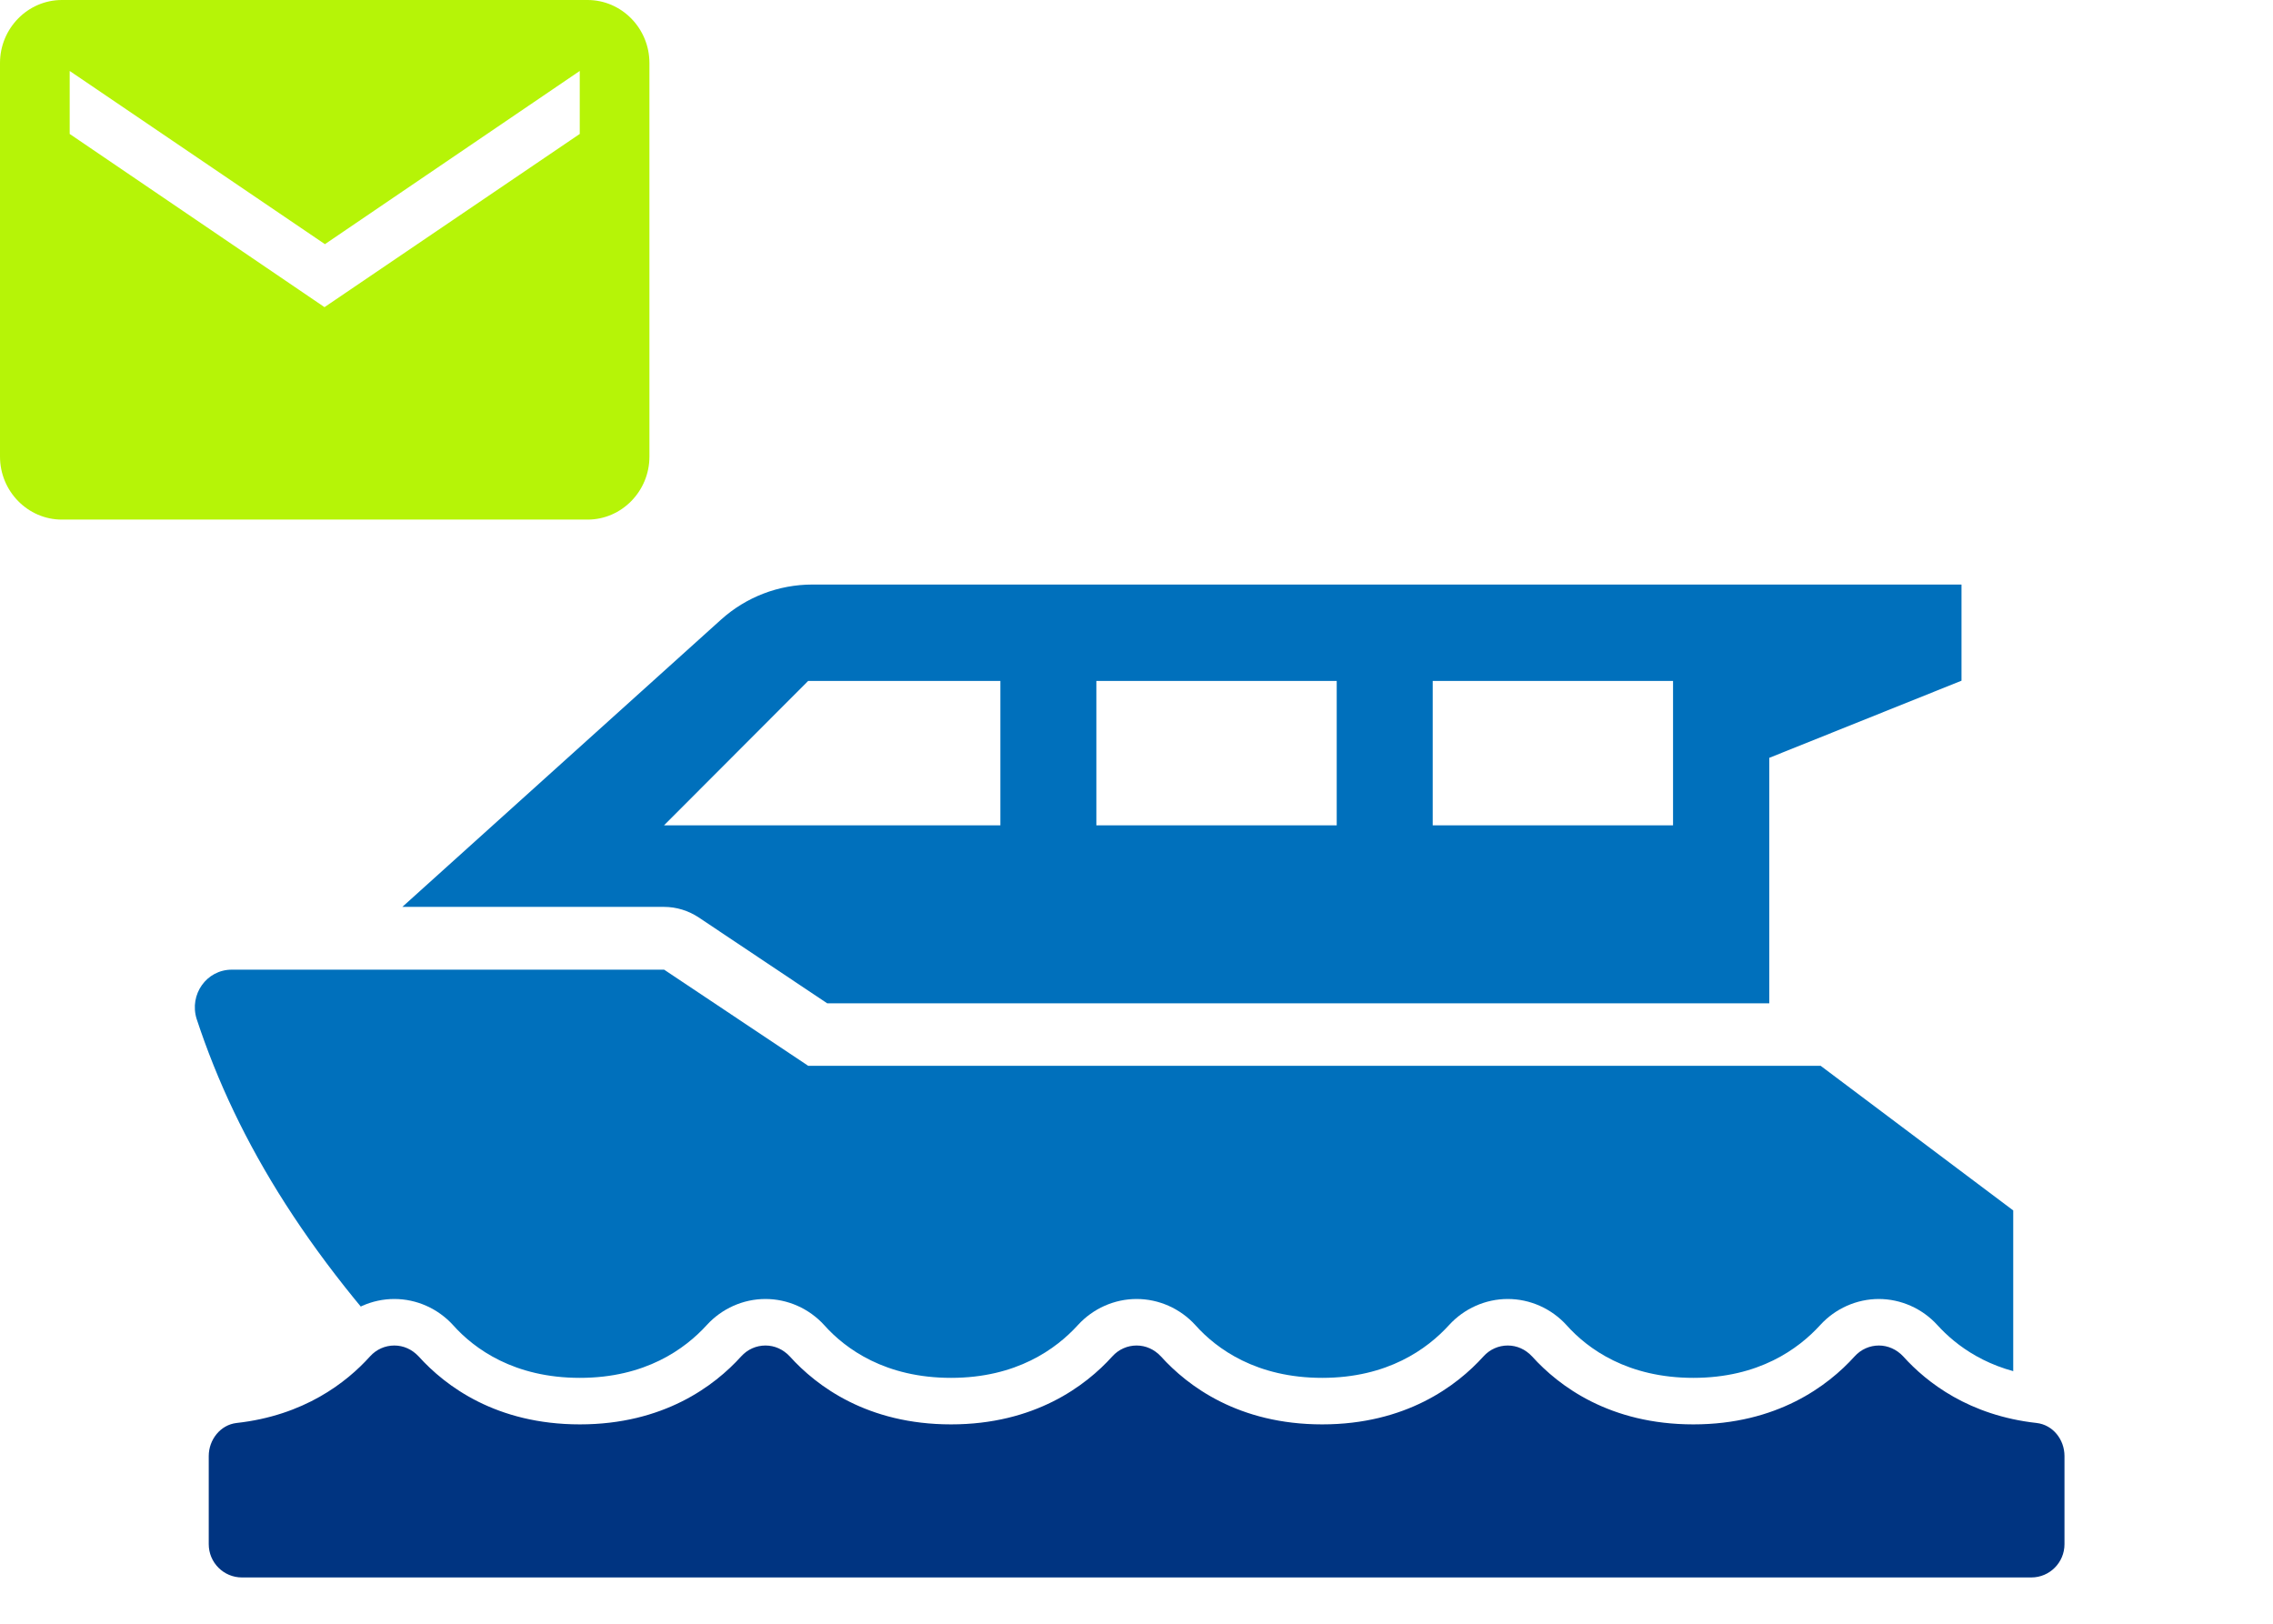
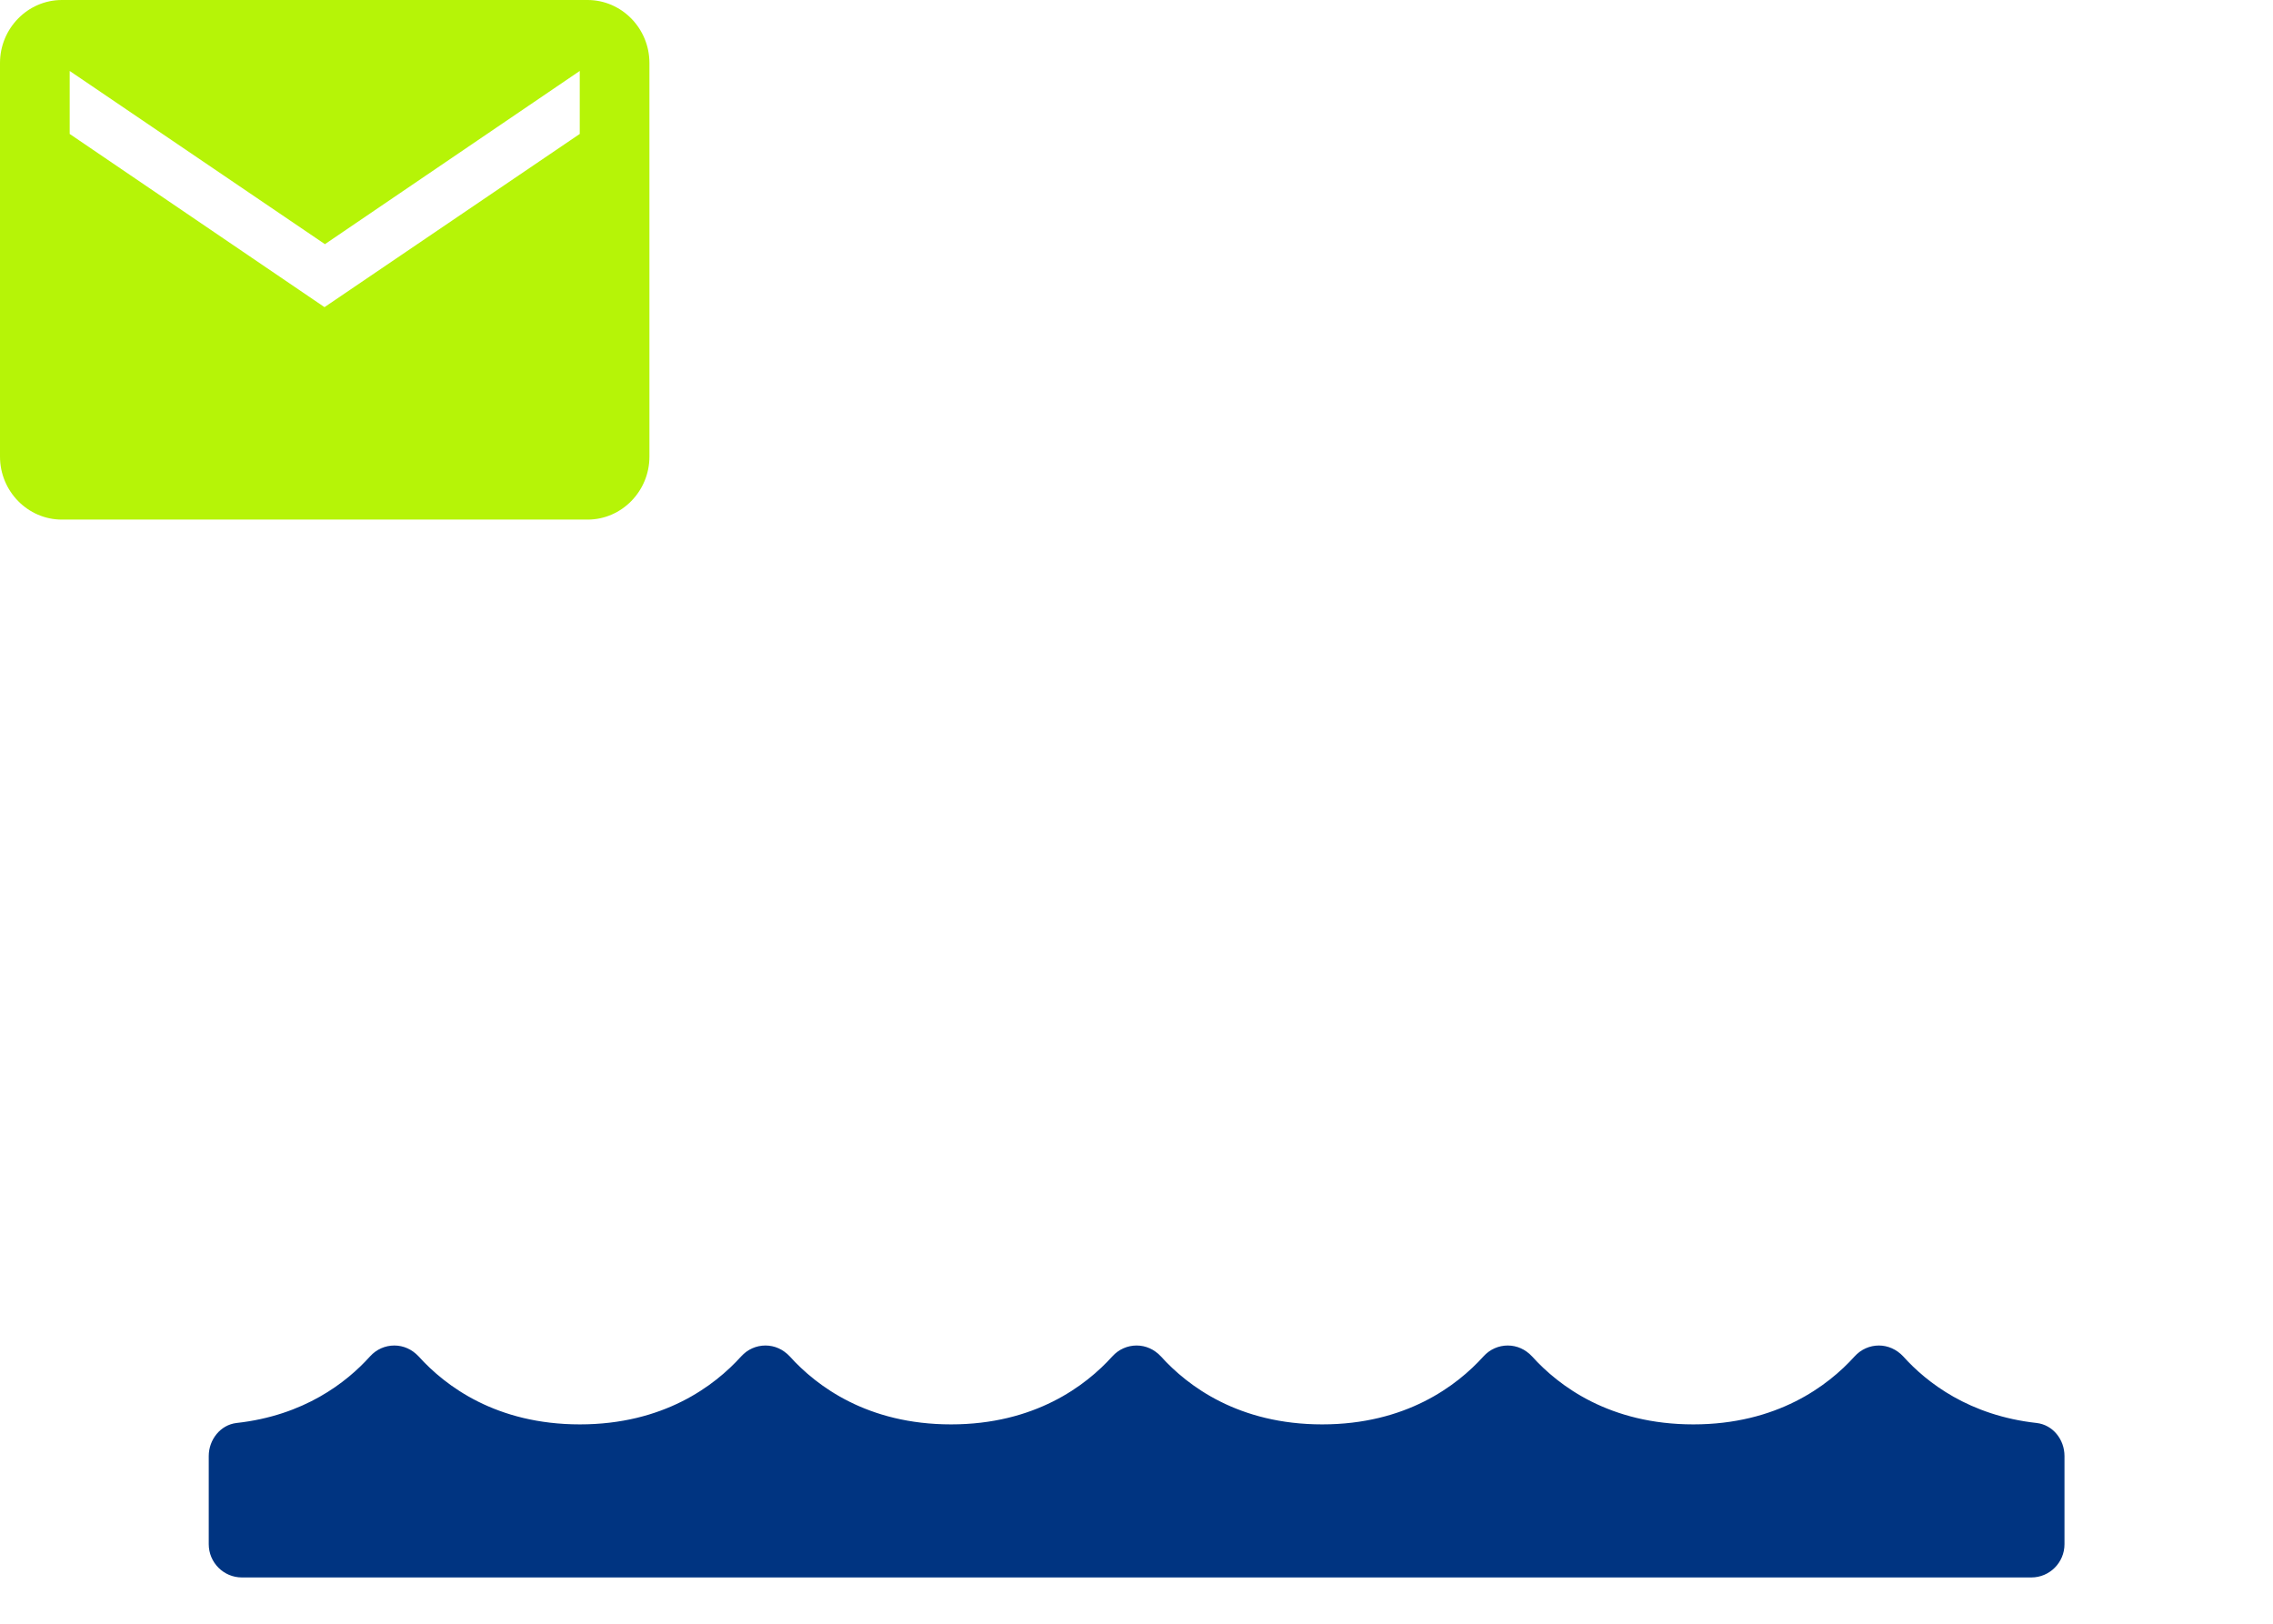
<svg xmlns="http://www.w3.org/2000/svg" width="140" height="100" viewBox="0 0 140 100" fill="none">
-   <rect width="140" height="100" fill="white" />
-   <path d="M120.8 36H50.036C47.955 36 45.96 36.767 44.413 38.158L24.781 55.852H40.9C41.666 55.852 42.403 56.084 43.039 56.504L50.947 61.789H108.974V46.672L120.814 41.922V36H120.8ZM61.616 50.828H40.9L49.776 41.937H61.616V50.828ZM82.332 50.828H67.528V41.937H82.332V50.828ZM103.047 50.828H88.244V41.937H103.047V50.828Z" fill="#0070BC" />
-   <path d="M112.146 65.641H49.782L40.906 59.718H14.277C12.716 59.718 11.646 61.253 12.109 62.745C14.624 70.376 19.163 77.79 27.23 86C27.664 85.899 124 85.986 124 85.986V74.546L112.16 65.655L112.146 65.641Z" fill="#0070BC" />
  <path d="M14.898 98.986C12.983 98.986 11.426 97.39 11.426 95.429V89.881C11.426 88.051 12.712 86.543 14.426 86.353C18.112 85.943 20.441 84.113 21.741 82.635C22.398 81.888 23.327 81.478 24.299 81.478C25.27 81.478 26.199 81.903 26.856 82.635C28.385 84.362 31.171 86.441 35.729 86.441C40.286 86.441 43.072 84.377 44.601 82.635C45.258 81.888 46.187 81.478 47.159 81.478C48.13 81.478 49.059 81.903 49.716 82.635C51.245 84.362 54.031 86.441 58.589 86.441C63.146 86.441 65.932 84.377 67.461 82.635C68.118 81.888 69.047 81.478 70.019 81.478C70.99 81.478 71.919 81.903 72.576 82.635C74.105 84.362 76.891 86.441 81.448 86.441C86.006 86.441 88.792 84.377 90.321 82.635C90.978 81.888 91.907 81.478 92.878 81.478C93.85 81.478 94.779 81.903 95.436 82.635C96.965 84.362 99.751 86.441 104.308 86.441C108.866 86.441 111.652 84.377 113.181 82.635C113.838 81.888 114.767 81.478 115.738 81.478C116.71 81.478 117.638 81.903 118.296 82.635C119.596 84.099 121.91 85.943 125.611 86.353C127.311 86.543 128.611 88.066 128.611 89.881V95.429C128.611 97.39 127.054 98.986 125.139 98.986H14.898Z" fill="#003481" />
  <path d="M115.727 82.865C116.27 82.865 116.813 83.095 117.227 83.539C118.684 85.158 121.299 87.178 125.442 87.636C126.442 87.751 127.157 88.653 127.157 89.671V95.1C127.157 96.232 126.242 97.149 125.114 97.149H14.901C13.772 97.149 12.857 96.232 12.857 95.1V89.671C12.857 88.668 13.572 87.751 14.572 87.636C18.715 87.178 21.33 85.158 22.787 83.539C23.187 83.095 23.73 82.865 24.287 82.865C24.845 82.865 25.373 83.095 25.788 83.539C27.445 85.373 30.574 87.722 35.717 87.722C40.861 87.722 44.004 85.358 45.647 83.539C46.047 83.095 46.59 82.865 47.147 82.865C47.705 82.865 48.233 83.095 48.648 83.539C50.305 85.373 53.434 87.722 58.577 87.722C63.721 87.722 66.864 85.358 68.507 83.539C68.907 83.095 69.45 82.865 70.007 82.865C70.564 82.865 71.093 83.095 71.507 83.539C73.165 85.373 76.294 87.722 81.437 87.722C86.581 87.722 89.724 85.358 91.367 83.539C91.767 83.095 92.31 82.865 92.867 82.865C93.424 82.865 93.953 83.095 94.367 83.539C96.025 85.373 99.153 87.722 104.297 87.722C109.44 87.722 112.584 85.358 114.227 83.539C114.627 83.095 115.17 82.865 115.727 82.865ZM115.727 80C114.355 80 113.041 80.587 112.112 81.605C110.769 83.08 108.326 84.857 104.297 84.857C100.268 84.857 97.811 83.095 96.482 81.605C95.553 80.587 94.239 80 92.867 80C91.495 80 90.181 80.587 89.252 81.605C87.909 83.08 85.466 84.857 81.437 84.857C77.408 84.857 74.951 83.095 73.622 81.605C72.693 80.587 71.379 80 70.007 80C68.636 80 67.321 80.587 66.392 81.605C65.049 83.08 62.606 84.857 58.577 84.857C54.548 84.857 52.091 83.095 50.762 81.605C49.833 80.587 48.519 80 47.147 80C45.776 80 44.461 80.587 43.533 81.605C42.19 83.08 39.746 84.857 35.717 84.857C31.688 84.857 29.231 83.095 27.902 81.605C26.973 80.587 25.659 80 24.287 80C22.916 80 21.601 80.587 20.673 81.605C19.544 82.851 17.515 84.427 14.272 84.771C11.843 85.043 10 87.135 10 89.656V95.086C10 97.794 12.2 100 14.901 100H125.099C127.8 100 130 97.794 130 95.086V89.656C130 87.135 128.171 85.043 125.728 84.771C122.485 84.413 120.456 82.851 119.327 81.605C118.399 80.587 117.084 80 115.713 80H115.727Z" fill="white" />
  <path d="M36.191 0H3.81C1.714 0 0 1.745 0 3.879V28.121C0 30.255 1.714 32 3.81 32H36.191C38.286 32 40 30.255 40 28.121V3.879C40 1.745 38.286 0 36.191 0ZM35.708 8.249L19.987 18.916L4.292 8.249V4.37L20.013 15.037L35.708 4.37V8.249Z" fill="#B6F407" />
</svg>